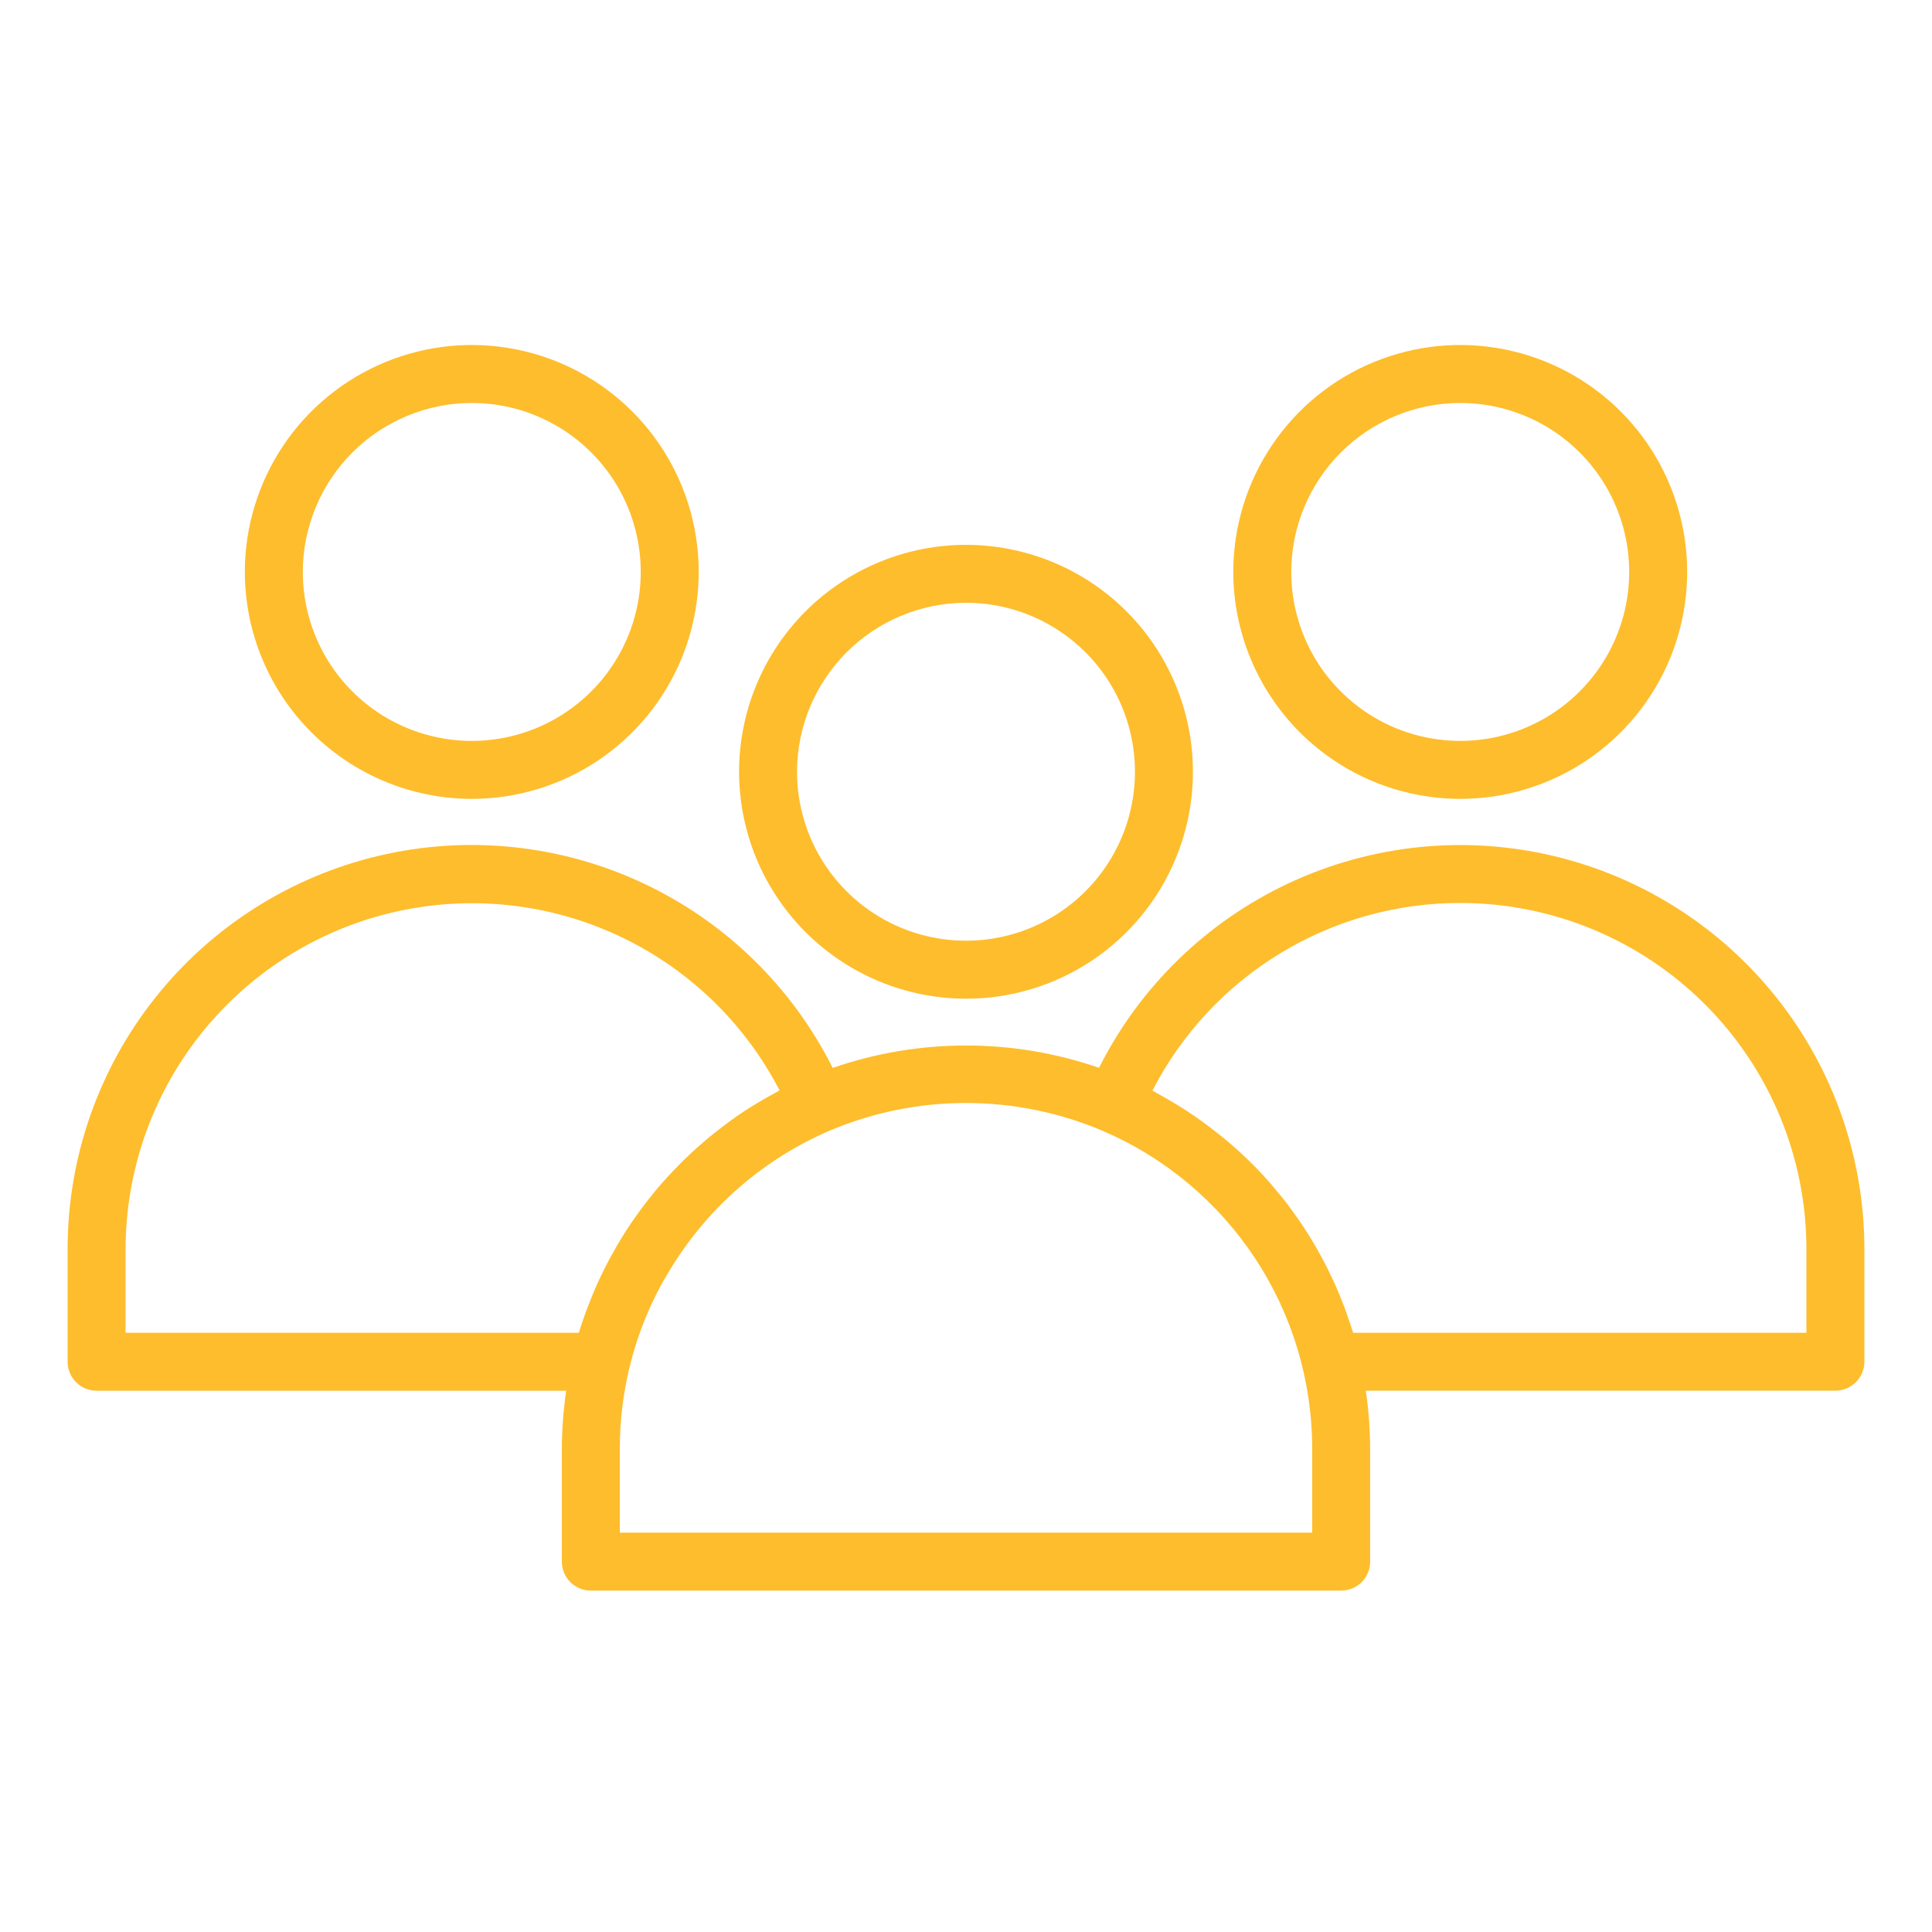
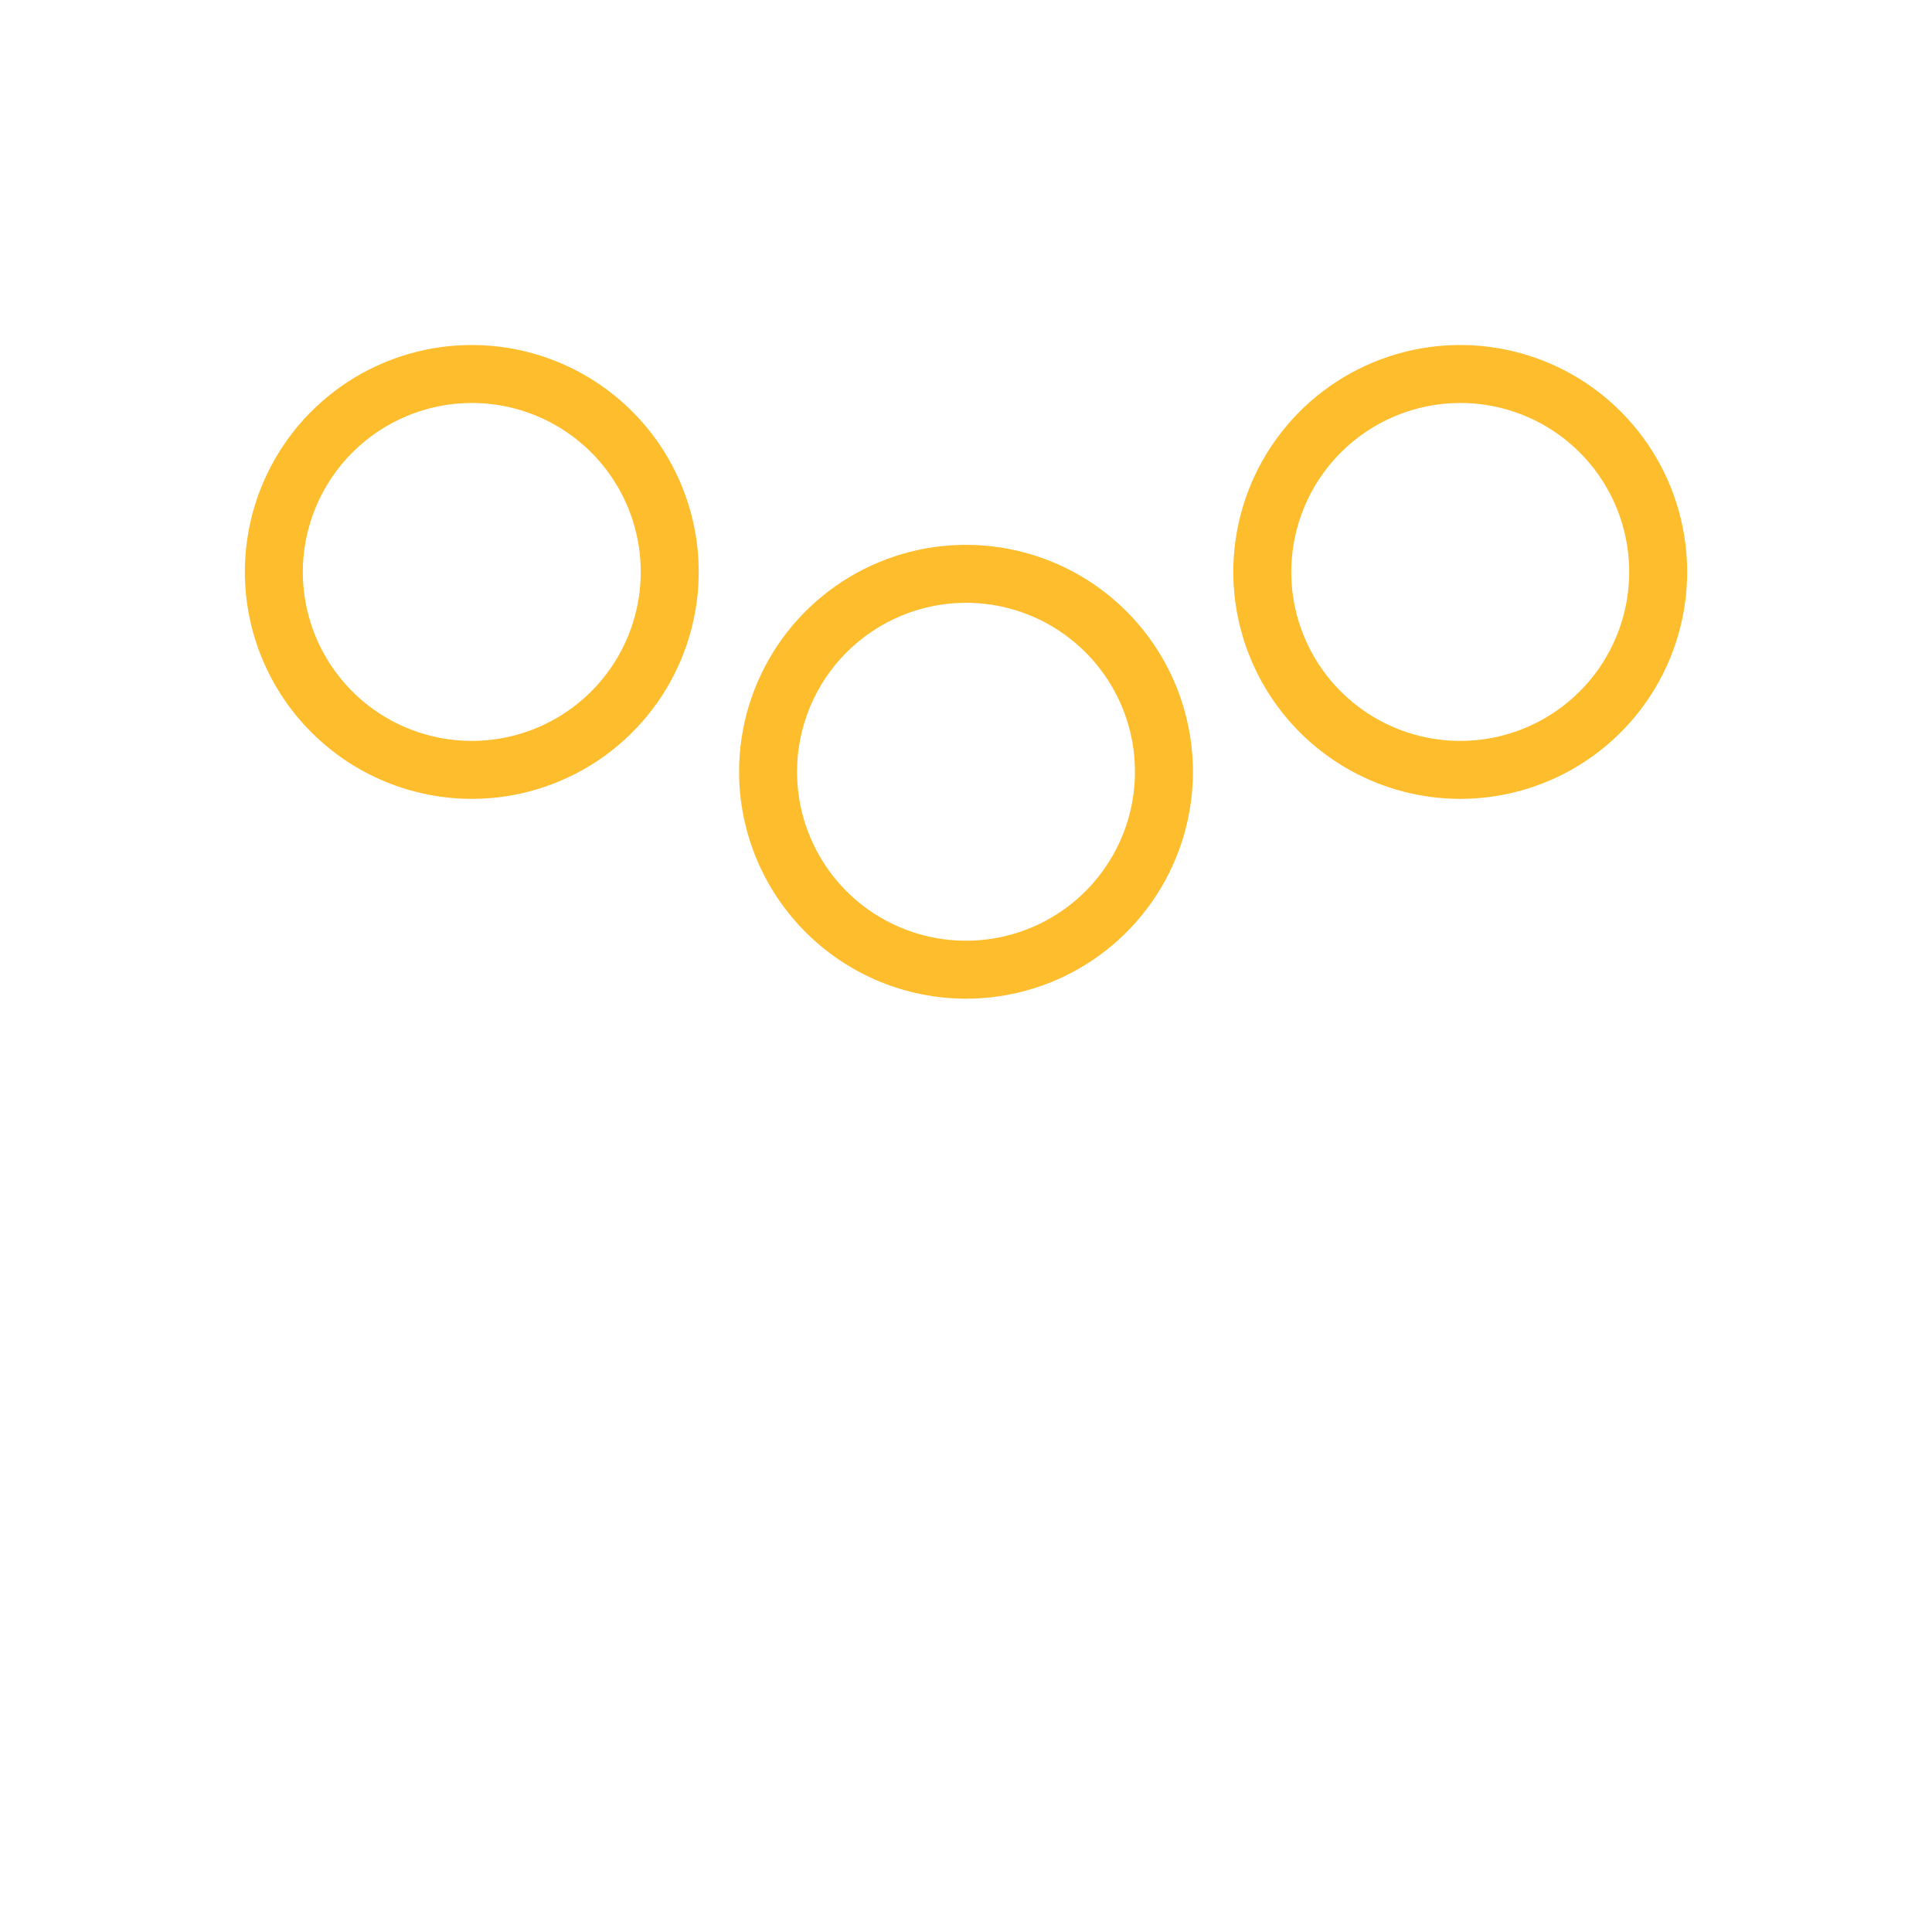
<svg xmlns="http://www.w3.org/2000/svg" width="85" height="85" viewBox="0 0 85 85" fill="none">
  <path d="M42.5 43.939C44.475 43.939 46.405 43.354 48.047 42.257C49.689 41.159 50.969 39.6 51.724 37.776C52.48 35.951 52.678 33.944 52.292 32.007C51.907 30.07 50.956 28.291 49.56 26.895C48.163 25.499 46.384 24.548 44.447 24.163C42.511 23.777 40.503 23.975 38.679 24.731C36.854 25.487 35.295 26.767 34.198 28.409C33.101 30.051 32.516 31.981 32.516 33.956C32.519 36.603 33.572 39.14 35.444 41.012C37.316 42.883 39.853 43.936 42.5 43.939ZM42.5 26.52C43.97 26.52 45.408 26.956 46.63 27.773C47.853 28.59 48.806 29.751 49.368 31.109C49.931 32.468 50.078 33.962 49.791 35.404C49.504 36.847 48.796 38.171 47.757 39.211C46.717 40.251 45.392 40.959 43.95 41.245C42.508 41.532 41.014 41.385 39.655 40.822C38.297 40.26 37.136 39.307 36.319 38.084C35.502 36.862 35.066 35.425 35.066 33.954C35.068 31.983 35.852 30.094 37.246 28.7C38.639 27.306 40.529 26.522 42.5 26.52Z" fill="#FEBD2C" />
  <path d="M64.244 35.147C66.218 35.147 68.149 34.561 69.79 33.464C71.432 32.367 72.712 30.808 73.468 28.984C74.224 27.16 74.421 25.152 74.036 23.216C73.651 21.279 72.701 19.5 71.305 18.104C69.909 16.707 68.13 15.756 66.193 15.371C64.257 14.985 62.249 15.182 60.425 15.938C58.6 16.693 57.041 17.972 55.944 19.614C54.846 21.255 54.26 23.186 54.26 25.16C54.262 27.808 55.315 30.346 57.186 32.218C59.058 34.091 61.596 35.144 64.244 35.147ZM64.244 17.729C65.714 17.729 67.152 18.165 68.374 18.982C69.597 19.799 70.55 20.96 71.112 22.318C71.675 23.677 71.822 25.172 71.535 26.614C71.248 28.056 70.54 29.381 69.5 30.42C68.46 31.46 67.135 32.168 65.693 32.454C64.25 32.741 62.756 32.593 61.397 32.03C60.039 31.467 58.878 30.514 58.061 29.291C57.245 28.068 56.809 26.631 56.81 25.16C56.813 23.19 57.597 21.301 58.991 19.908C60.384 18.515 62.273 17.731 64.244 17.729Z" fill="#FEBD2C" />
-   <path d="M4.25 61.186H24.911C24.786 62.035 24.721 62.892 24.719 63.75V68.705C24.719 69.044 24.853 69.368 25.092 69.607C25.331 69.846 25.656 69.98 25.994 69.98H59.006C59.344 69.98 59.669 69.846 59.908 69.607C60.147 69.368 60.281 69.044 60.281 68.705V63.75C60.279 62.891 60.215 62.033 60.089 61.184H80.75C81.088 61.184 81.412 61.049 81.652 60.81C81.891 60.571 82.025 60.247 82.025 59.909V54.958C82.025 50.956 80.674 47.07 78.191 43.931C75.708 40.791 72.238 38.581 68.344 37.658C64.449 36.735 60.356 37.153 56.729 38.844C53.101 40.536 50.15 43.402 48.353 46.979C44.557 45.669 40.431 45.671 36.635 46.983C34.841 43.405 31.892 40.537 28.264 38.844C24.637 37.151 20.545 36.732 16.65 37.655C12.755 38.578 9.286 40.789 6.804 43.929C4.322 47.069 2.973 50.956 2.975 54.958V59.911C2.975 60.249 3.109 60.574 3.348 60.813C3.588 61.052 3.912 61.186 4.25 61.186ZM64.244 39.727C66.244 39.727 68.225 40.121 70.073 40.886C71.921 41.652 73.6 42.774 75.014 44.188C76.428 45.602 77.55 47.282 78.316 49.13C79.081 50.977 79.475 52.958 79.475 54.958V58.636H59.533C59.522 58.6 59.508 58.564 59.497 58.528C59.453 58.386 59.404 58.249 59.356 58.108C59.28 57.88 59.203 57.652 59.117 57.428C59.06 57.278 58.998 57.131 58.937 56.982C58.852 56.771 58.761 56.562 58.666 56.356C58.598 56.206 58.526 56.057 58.453 55.909C58.354 55.708 58.252 55.51 58.145 55.314C58.066 55.167 57.986 55.021 57.903 54.878C57.791 54.684 57.674 54.493 57.555 54.303C57.47 54.164 57.38 54.024 57.288 53.887C57.16 53.694 57.025 53.507 56.889 53.319C56.797 53.193 56.708 53.064 56.613 52.941C56.457 52.738 56.293 52.541 56.128 52.346C56.043 52.245 55.958 52.141 55.873 52.041C55.618 51.749 55.352 51.463 55.076 51.191C54.709 50.823 54.324 50.478 53.93 50.146C53.805 50.041 53.675 49.943 53.547 49.841C53.268 49.62 52.984 49.404 52.692 49.199C52.541 49.093 52.388 48.99 52.234 48.889C51.942 48.697 51.639 48.516 51.338 48.342C51.19 48.257 51.042 48.172 50.89 48.087C50.827 48.053 50.766 48.014 50.703 47.981C51.982 45.492 53.923 43.405 56.312 41.949C58.701 40.493 61.446 39.724 64.244 39.727ZM48.51 49.751C51.249 50.925 53.583 52.877 55.222 55.366C56.861 57.855 57.734 60.77 57.731 63.75V67.43H27.269V63.75C27.268 62.556 27.407 61.366 27.684 60.205C27.959 59.051 28.37 57.934 28.908 56.876C29.092 56.513 29.296 56.161 29.509 55.814C31.151 53.118 33.591 50.998 36.49 49.749C38.391 48.942 40.435 48.526 42.5 48.527C44.565 48.527 46.609 48.944 48.51 49.751ZM5.525 54.958C5.529 51.545 6.679 48.232 8.79 45.55C10.901 42.869 13.851 40.973 17.168 40.168C20.485 39.363 23.976 39.694 27.082 41.109C30.188 42.524 32.729 44.941 34.297 47.972C34.251 47.997 34.208 48.028 34.161 48.052C33.687 48.307 33.227 48.574 32.776 48.867L32.75 48.883C32.3 49.18 31.868 49.501 31.448 49.836C31.381 49.89 31.313 49.942 31.246 49.996C30.849 50.324 30.467 50.667 30.098 51.026L29.895 51.229C29.528 51.599 29.174 51.982 28.84 52.382C28.804 52.425 28.771 52.467 28.736 52.513C28.412 52.91 28.106 53.319 27.817 53.74C27.787 53.786 27.753 53.83 27.722 53.876C27.432 54.308 27.165 54.756 26.914 55.213C26.867 55.298 26.82 55.383 26.774 55.468C26.535 55.921 26.313 56.386 26.113 56.86C26.078 56.945 26.046 57.026 26.013 57.109C25.811 57.605 25.627 58.109 25.471 58.625L25.467 58.636H5.525V54.958Z" fill="#FEBD2C" />
  <path d="M20.756 35.147C22.731 35.147 24.661 34.561 26.303 33.464C27.945 32.367 29.224 30.808 29.98 28.984C30.736 27.16 30.934 25.152 30.549 23.216C30.164 21.279 29.213 19.5 27.817 18.104C26.421 16.707 24.642 15.756 22.706 15.371C20.769 14.985 18.762 15.182 16.937 15.938C15.113 16.693 13.553 17.972 12.456 19.614C11.359 21.255 10.773 23.186 10.772 25.16C10.774 27.808 11.827 30.346 13.699 32.218C15.57 34.091 18.109 35.144 20.756 35.147ZM20.756 17.729C22.227 17.729 23.664 18.165 24.887 18.982C26.109 19.799 27.062 20.96 27.625 22.318C28.187 23.677 28.334 25.172 28.047 26.614C27.76 28.056 27.052 29.381 26.012 30.42C24.972 31.46 23.647 32.168 22.205 32.454C20.763 32.741 19.268 32.593 17.91 32.03C16.551 31.467 15.39 30.514 14.574 29.291C13.757 28.068 13.322 26.631 13.322 25.16C13.325 23.19 14.11 21.301 15.503 19.908C16.897 18.515 18.786 17.731 20.756 17.729Z" fill="#FEBD2C" />
</svg>